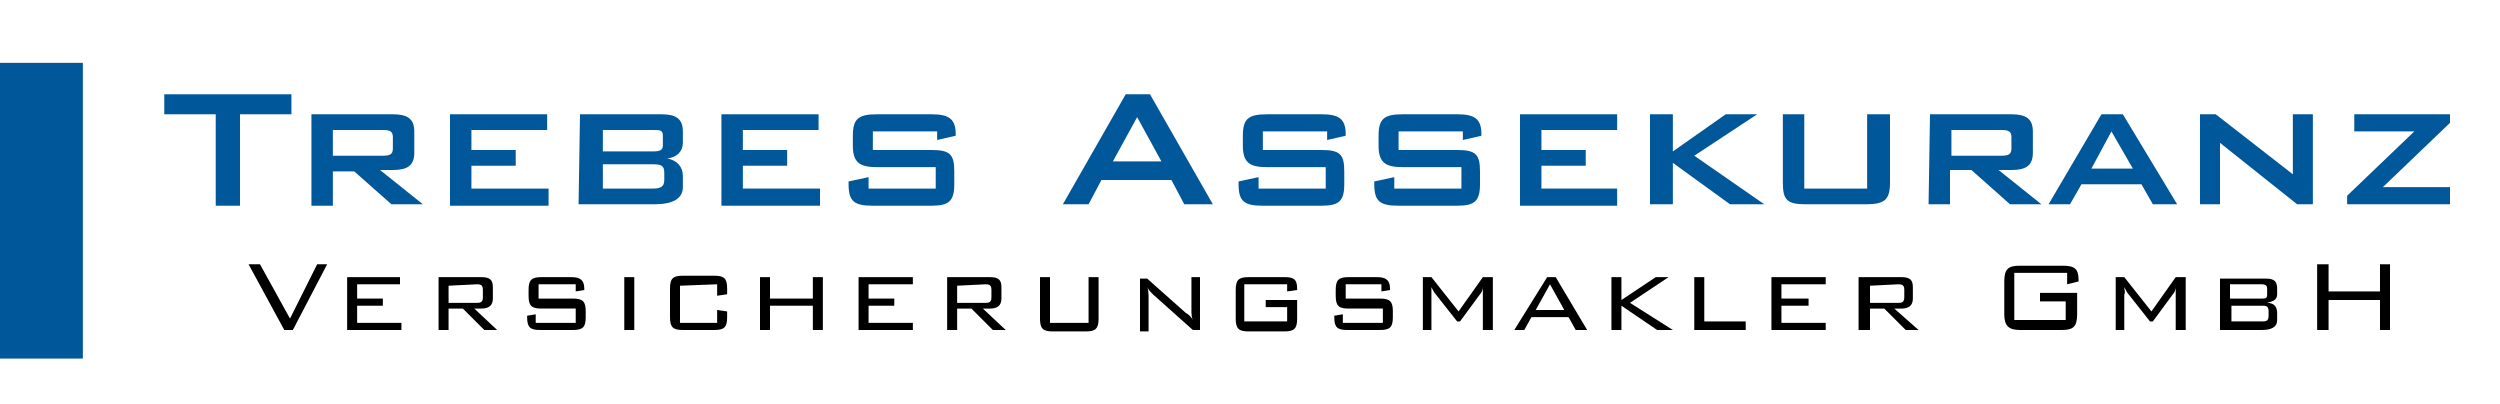
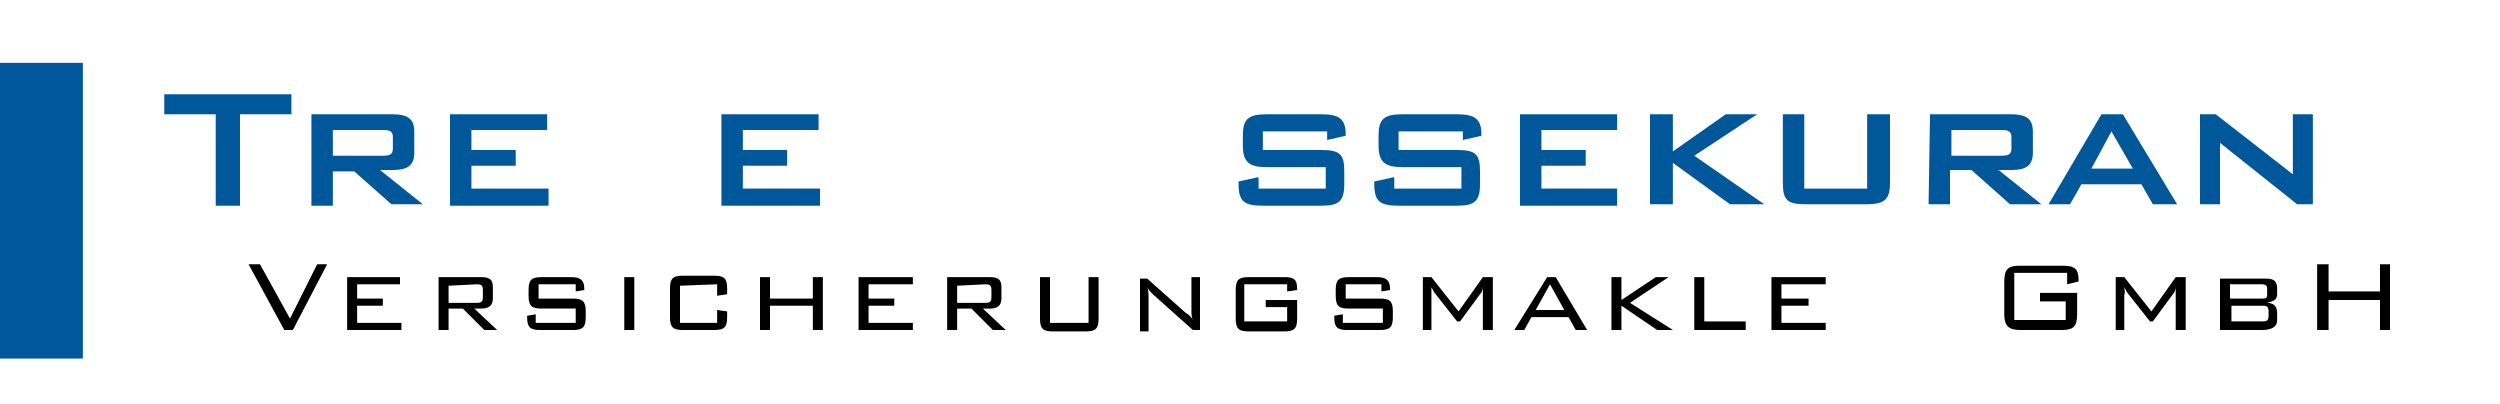
<svg xmlns="http://www.w3.org/2000/svg" version="1.1" id="Ebene_1" x="0px" y="0px" viewBox="0 0 175 28.3" style="enable-background:new 0 0 175 28.3;" xml:space="preserve">
  <style type="text/css">
	.st0{fill:#005799;}
</style>
  <g>
    <path class="st0" d="M16.9,14.4h-1.8V8h-3.6V6.6h8.9V8h-3.6v6.4H16.9z" />
    <path class="st0" d="M21.8,8h5.7c1,0,1.5,0.3,1.5,1.2v1.5c0,0.9-0.5,1.2-1.5,1.2h-0.9l3,2.4h-2.2L24.8,12h-1.5v2.4h-1.5V8z    M23.3,9.1v1.8h3.5c0.5,0,0.7-0.1,0.7-0.5V9.6c0-0.4-0.2-0.5-0.7-0.5H23.3z" />
    <path class="st0" d="M31.5,8h6.8v1.1H33v1.4h3.1v1.1H33v1.6h5.4v1.2h-6.9V8z" />
-     <path class="st0" d="M40.6,8h5.7c1,0,1.5,0.3,1.5,1.2V10c0,0.6-0.4,1-1.1,1.1c0.7,0.1,1.1,0.6,1.1,1.2v0.8c0,0.8-0.7,1.2-2,1.2   h-5.3L40.6,8L40.6,8z M42.2,9.1v1.5h3.5c0.5,0,0.7-0.1,0.7-0.4V9.5c0-0.4-0.2-0.4-0.7-0.4H42.2z M42.2,11.6v1.6h3.5   c0.5,0,0.8-0.1,0.8-0.6v-0.5c0-0.5-0.2-0.6-0.8-0.6h-3.5V11.6z" />
    <path class="st0" d="M50.5,8h6.8v1.1H52v1.4h3.1v1.1H52v1.6h5.4v1.2h-6.9V8z" />
-     <path class="st0" d="M61.1,9.2v1.3h4.1c1.3,0,1.6,0.3,1.6,1.5v0.9c0,1.2-0.4,1.5-1.6,1.5h-4.1c-1.3,0-1.7-0.3-1.7-1.5v-0.2l1.4-0.3   v0.8h4.7v-1.5h-4.1c-1.2,0-1.7-0.3-1.7-1.5V9.5c0-1.2,0.4-1.5,1.7-1.5h3.8c1.2,0,1.7,0.3,1.7,1.4v0.1l-1.3,0.3V9.2H61.1z" />
-     <path class="st0" d="M78.8,6.6h1.7l4.4,7.7h-2L82,12.6h-4.9l-0.9,1.7h-1.8L78.8,6.6z M81.3,11.3l-1.7-3.1l-1.7,3.1   C77.9,11.3,81.3,11.3,81.3,11.3z" />
    <path class="st0" d="M88.4,9.2v1.3h4.1c1.3,0,1.6,0.3,1.6,1.5v0.9c0,1.2-0.4,1.5-1.6,1.5h-4.1c-1.3,0-1.7-0.3-1.7-1.5v-0.2l1.4-0.3   v0.8h4.7v-1.5h-4.1c-1.2,0-1.7-0.3-1.7-1.5V9.5C87,8.3,87.4,8,88.7,8h3.8c1.2,0,1.7,0.3,1.7,1.4v0.1l-1.3,0.3V9.2H88.4z" />
    <path class="st0" d="M97.9,9.2v1.3h4.1c1.3,0,1.6,0.3,1.6,1.5v0.9c0,1.2-0.4,1.5-1.6,1.5h-4.1c-1.3,0-1.7-0.3-1.7-1.5v-0.2l1.4-0.3   v0.8h4.7v-1.5h-4.1c-1.2,0-1.7-0.3-1.7-1.5V9.5c0-1.2,0.4-1.5,1.7-1.5h3.8c1.2,0,1.7,0.3,1.7,1.4v0.1l-1.3,0.3V9.2H97.9z" />
    <path class="st0" d="M106.4,8h6.8v1.1h-5.3v1.4h3.1v1.1h-3.1v1.6h5.3v1.2h-6.8V8z" />
    <path class="st0" d="M115.5,8h1.6v2.6l3.7-2.6h2.2l-4.4,2.9l4.9,3.4h-2.4l-4-2.9v2.9h-1.6C115.5,14.3,115.5,8,115.5,8z" />
    <path class="st0" d="M126.3,13.2h4.4V8h1.6v4.8c0,1.2-0.4,1.5-1.7,1.5h-4.2c-1.3,0-1.6-0.3-1.6-1.5V8h1.5V13.2z" />
    <path class="st0" d="M135.1,8h5.7c1,0,1.5,0.3,1.5,1.2v1.5c0,0.9-0.5,1.2-1.5,1.2h-0.9l3,2.4h-2.2l-2.7-2.4h-1.5v2.4H135L135.1,8   L135.1,8z M136.6,9.1v1.8h3.5c0.5,0,0.7-0.1,0.7-0.5V9.6c0-0.4-0.2-0.5-0.7-0.5H136.6z" />
    <path class="st0" d="M147.1,8h1.5l3.8,6.3h-1.7l-0.8-1.4h-4.2l-0.8,1.4h-1.5L147.1,8z M149.3,11.8l-1.5-2.6l-1.4,2.6   C146.4,11.8,149.3,11.8,149.3,11.8z" />
    <path class="st0" d="M154,8h1.1l5.4,4.2V8h1.4v6.3h-1.1l-5.4-4.3v4.3H154V8z" />
-     <path class="st0" d="M164.3,13.7l4.7-4.5h-4.2V8h6.7v0.6l-4.7,4.5h4.7v1.2h-7.2V13.7z" />
  </g>
  <g>
    <polygon class="st0" points="0,4.4 5.8,4.4 5.8,25.1 0,25.1  " />
    <path class="st0" d="M2.9,14.7" />
  </g>
  <g>
    <g>
      <polygon points="19.9,23.1 20.5,23.1 22.9,18.5 22.2,18.5 20.3,22.3 18.2,18.5 17.4,18.5   " />
      <path d="M30.7,23.1h0.7v-1.5h1l1.5,1.5h0.9l-1.6-1.5h0.5c0.5,0,0.8-0.2,0.8-0.7v-0.8c0-0.5-0.2-0.7-0.8-0.7h-3    C30.7,19.4,30.7,23.1,30.7,23.1z M33.4,19.9c0.3,0,0.4,0.1,0.4,0.4v0.5c0,0.3-0.1,0.4-0.4,0.4h-2V20L33.4,19.9L33.4,19.9z" />
      <rect x="43.7" y="19.4" width="0.7" height="3.7" />
      <polygon points="53.2,23.1 53.9,23.1 53.9,21.4 56.9,21.4 56.9,23.1 57.6,23.1 57.6,19.4 56.9,19.4 56.9,20.9 53.9,20.9     53.9,19.4 53.2,19.4   " />
      <polygon points="60.1,23.1 63.9,23.1 63.9,22.6 60.8,22.6 60.8,21.4 62.6,21.4 62.6,20.9 60.8,20.9 60.8,19.9 63.9,19.9     63.9,19.4 60.1,19.4   " />
      <path d="M66.3,23.1H67v-1.5h1l1.5,1.5h0.9l-1.6-1.5h0.5c0.5,0,0.8-0.2,0.8-0.7v-0.8c0-0.5-0.2-0.7-0.8-0.7h-3V23.1z M69,19.9    c0.3,0,0.4,0.1,0.4,0.4v0.5c0,0.3-0.1,0.4-0.4,0.4h-2V20L69,19.9L69,19.9z" />
      <path d="M73.5,19.4h-0.7v2.9c0,0.7,0.2,0.9,0.9,0.9H76c0.7,0,0.9-0.2,0.9-0.9v-2.9h-0.7v3.2h-2.7L73.5,19.4L73.5,19.4z" />
      <path d="M80.3,20.1c0.1,0.2,0.3,0.4,0.4,0.5l2.8,2.5H84v-3.7h-0.6v2.3c0,0.2,0,0.5,0.1,0.7c-0.1-0.2-0.3-0.4-0.5-0.5l-2.7-2.4    h-0.5v3.7h0.6v-2.3C80.4,20.6,80.4,20.3,80.3,20.1z" />
      <path d="M107.5,21.7l1-1.8l1,1.8H107.5z M106,23.1h0.7l0.5-0.9h2.6l0.5,0.9h0.8l-2.2-3.7h-0.6L106,23.1z" />
      <polygon points="112.8,23.1 113.5,23.1 113.5,21.4 116,23.1 117.1,23.1 114.1,21.2 116.8,19.4 115.9,19.4 113.5,21 113.5,19.4     112.8,19.4   " />
      <polygon points="118.6,23.1 122.2,23.1 122.2,22.5 119.3,22.5 119.3,19.4 118.6,19.4   " />
      <polygon points="124,23.1 127.8,23.1 127.8,22.6 124.7,22.6 124.7,21.4 126.6,21.4 126.6,20.9 124.7,20.9 124.7,19.9 127.8,19.9     127.8,19.4 124,19.4   " />
-       <path d="M130.2,23.1h0.7v-1.5h1l1.5,1.5h0.9l-1.7-1.5h0.5c0.5,0,0.8-0.2,0.8-0.7v-0.8c0-0.5-0.2-0.7-0.8-0.7h-3v3.7H130.2z     M132.9,19.9c0.3,0,0.4,0.1,0.4,0.4v0.5c0,0.3-0.1,0.4-0.4,0.4h-2V20L132.9,19.9L132.9,19.9z" />
      <g>
        <path d="M90.1,19.9v0.5l0.7-0.1v-0.1c0-0.7-0.3-0.8-0.9-0.8h-2.5c-0.7,0-0.9,0.2-0.9,0.9v2c0,0.7,0.2,0.9,0.9,0.9h2.5     c0.7,0,0.9-0.2,0.9-0.9V21h-2.2v0.5h1.5v1h-3v-2.6H90.1z" />
      </g>
      <g>
        <path d="M100.2,20.1c0.1,0.2,0.2,0.4,0.3,0.5l1.5,1.9h0.2l1.4-1.9c0.1-0.1,0.2-0.3,0.2-0.5c0,0.2,0,0.4,0,0.5v2.5h0.7v-3.7h-0.7     l-1.7,2.4l-1.9-2.4h-0.6v3.7h0.6v-2.5C100.2,20.5,100.2,20.3,100.2,20.1z" />
      </g>
      <g>
        <path d="M96.7,19.9v0.5l0.6-0.1v-0.1c0-0.6-0.3-0.8-0.9-0.8h-2c-0.7,0-0.9,0.2-0.9,0.9v0.4c0,0.7,0.2,0.9,0.9,0.9h2.4v1H94V22     l-0.6,0.1v0.1c0,0.7,0.2,0.9,0.9,0.9h2.3c0.7,0,0.9-0.2,0.9-0.9v-0.4c0-0.7-0.2-0.9-0.9-0.9h-2.4v-1     C94.2,19.9,96.7,19.9,96.7,19.9z" />
      </g>
      <g>
        <polygon points="24.3,23.1 28.1,23.1 28.1,22.6 25,22.6 25,21.4 26.8,21.4 26.8,20.9 25,20.9 25,19.9 28,19.9 28,19.4 24.3,19.4         " />
      </g>
      <g>
        <path d="M40.3,19.9v0.5l0.6-0.1v-0.1c0-0.6-0.3-0.8-0.9-0.8h-2.1c-0.7,0-0.9,0.2-0.9,0.9v0.4c0,0.7,0.2,0.9,0.9,0.9h2.4v1h-2.8     V22l-0.6,0.1v0.1c0,0.7,0.2,0.9,0.9,0.9h2.3c0.7,0,0.9-0.2,0.9-0.9v-0.4c0-0.7-0.2-0.9-0.9-0.9h-2.4v-1     C37.7,19.9,40.3,19.9,40.3,19.9z" />
      </g>
      <g>
        <path d="M50.2,19.9v0.8l0.7-0.1v-0.4c0-0.7-0.2-0.9-0.9-0.9h-2.2c-0.7,0-0.9,0.2-0.9,0.9v2c0,0.7,0.2,0.9,0.9,0.9H50     c0.7,0,0.9-0.2,0.9-0.9v-0.4l-0.7-0.1v0.9h-2.6V20L50.2,19.9L50.2,19.9z" />
      </g>
    </g>
    <g>
      <path d="M144.7,19.2v0.7l0.8-0.2v-0.1c0-0.8-0.3-1-1.1-1h-3c-0.8,0-1.1,0.2-1.1,1.1V22c0,0.8,0.3,1.1,1.1,1.1h2.9    c0.8,0,1.1-0.2,1.1-1.1v-1.5h-2.6v0.6h1.8v1.3H141v-3.3h3.7V19.2z" />
      <path d="M148.7,20.1c0.1,0.2,0.2,0.4,0.3,0.5l1.5,1.9h0.2l1.4-1.9c0.1-0.1,0.2-0.3,0.2-0.5c0,0.2,0,0.4,0,0.5v2.5h0.7v-3.7h-0.7    l-1.7,2.4l-1.9-2.4h-0.6v3.7h0.6v-2.5C148.8,20.5,148.7,20.3,148.7,20.1z" />
      <path d="M155.4,23.1h2.9c0.7,0,1.1-0.2,1.1-0.7v-0.5c0-0.4-0.2-0.7-0.7-0.7c0.4-0.1,0.7-0.2,0.7-0.6v-0.4c0-0.5-0.2-0.7-0.8-0.7    h-3.2V23.1z M158.7,20.6c0,0.3-0.1,0.3-0.4,0.3h-2.2v-1h2.2c0.3,0,0.4,0.1,0.4,0.3V20.6z M156.2,21.4h2.2c0.3,0,0.4,0.1,0.4,0.4    v0.3c0,0.3-0.1,0.4-0.4,0.4h-2.2V21.4z" />
      <polygon points="162.2,23.1 163,23.1 163,21 166.6,21 166.6,23.1 167.3,23.1 167.3,18.5 166.6,18.5 166.6,20.4 163,20.4 163,18.5     162.2,18.5   " />
    </g>
  </g>
</svg>